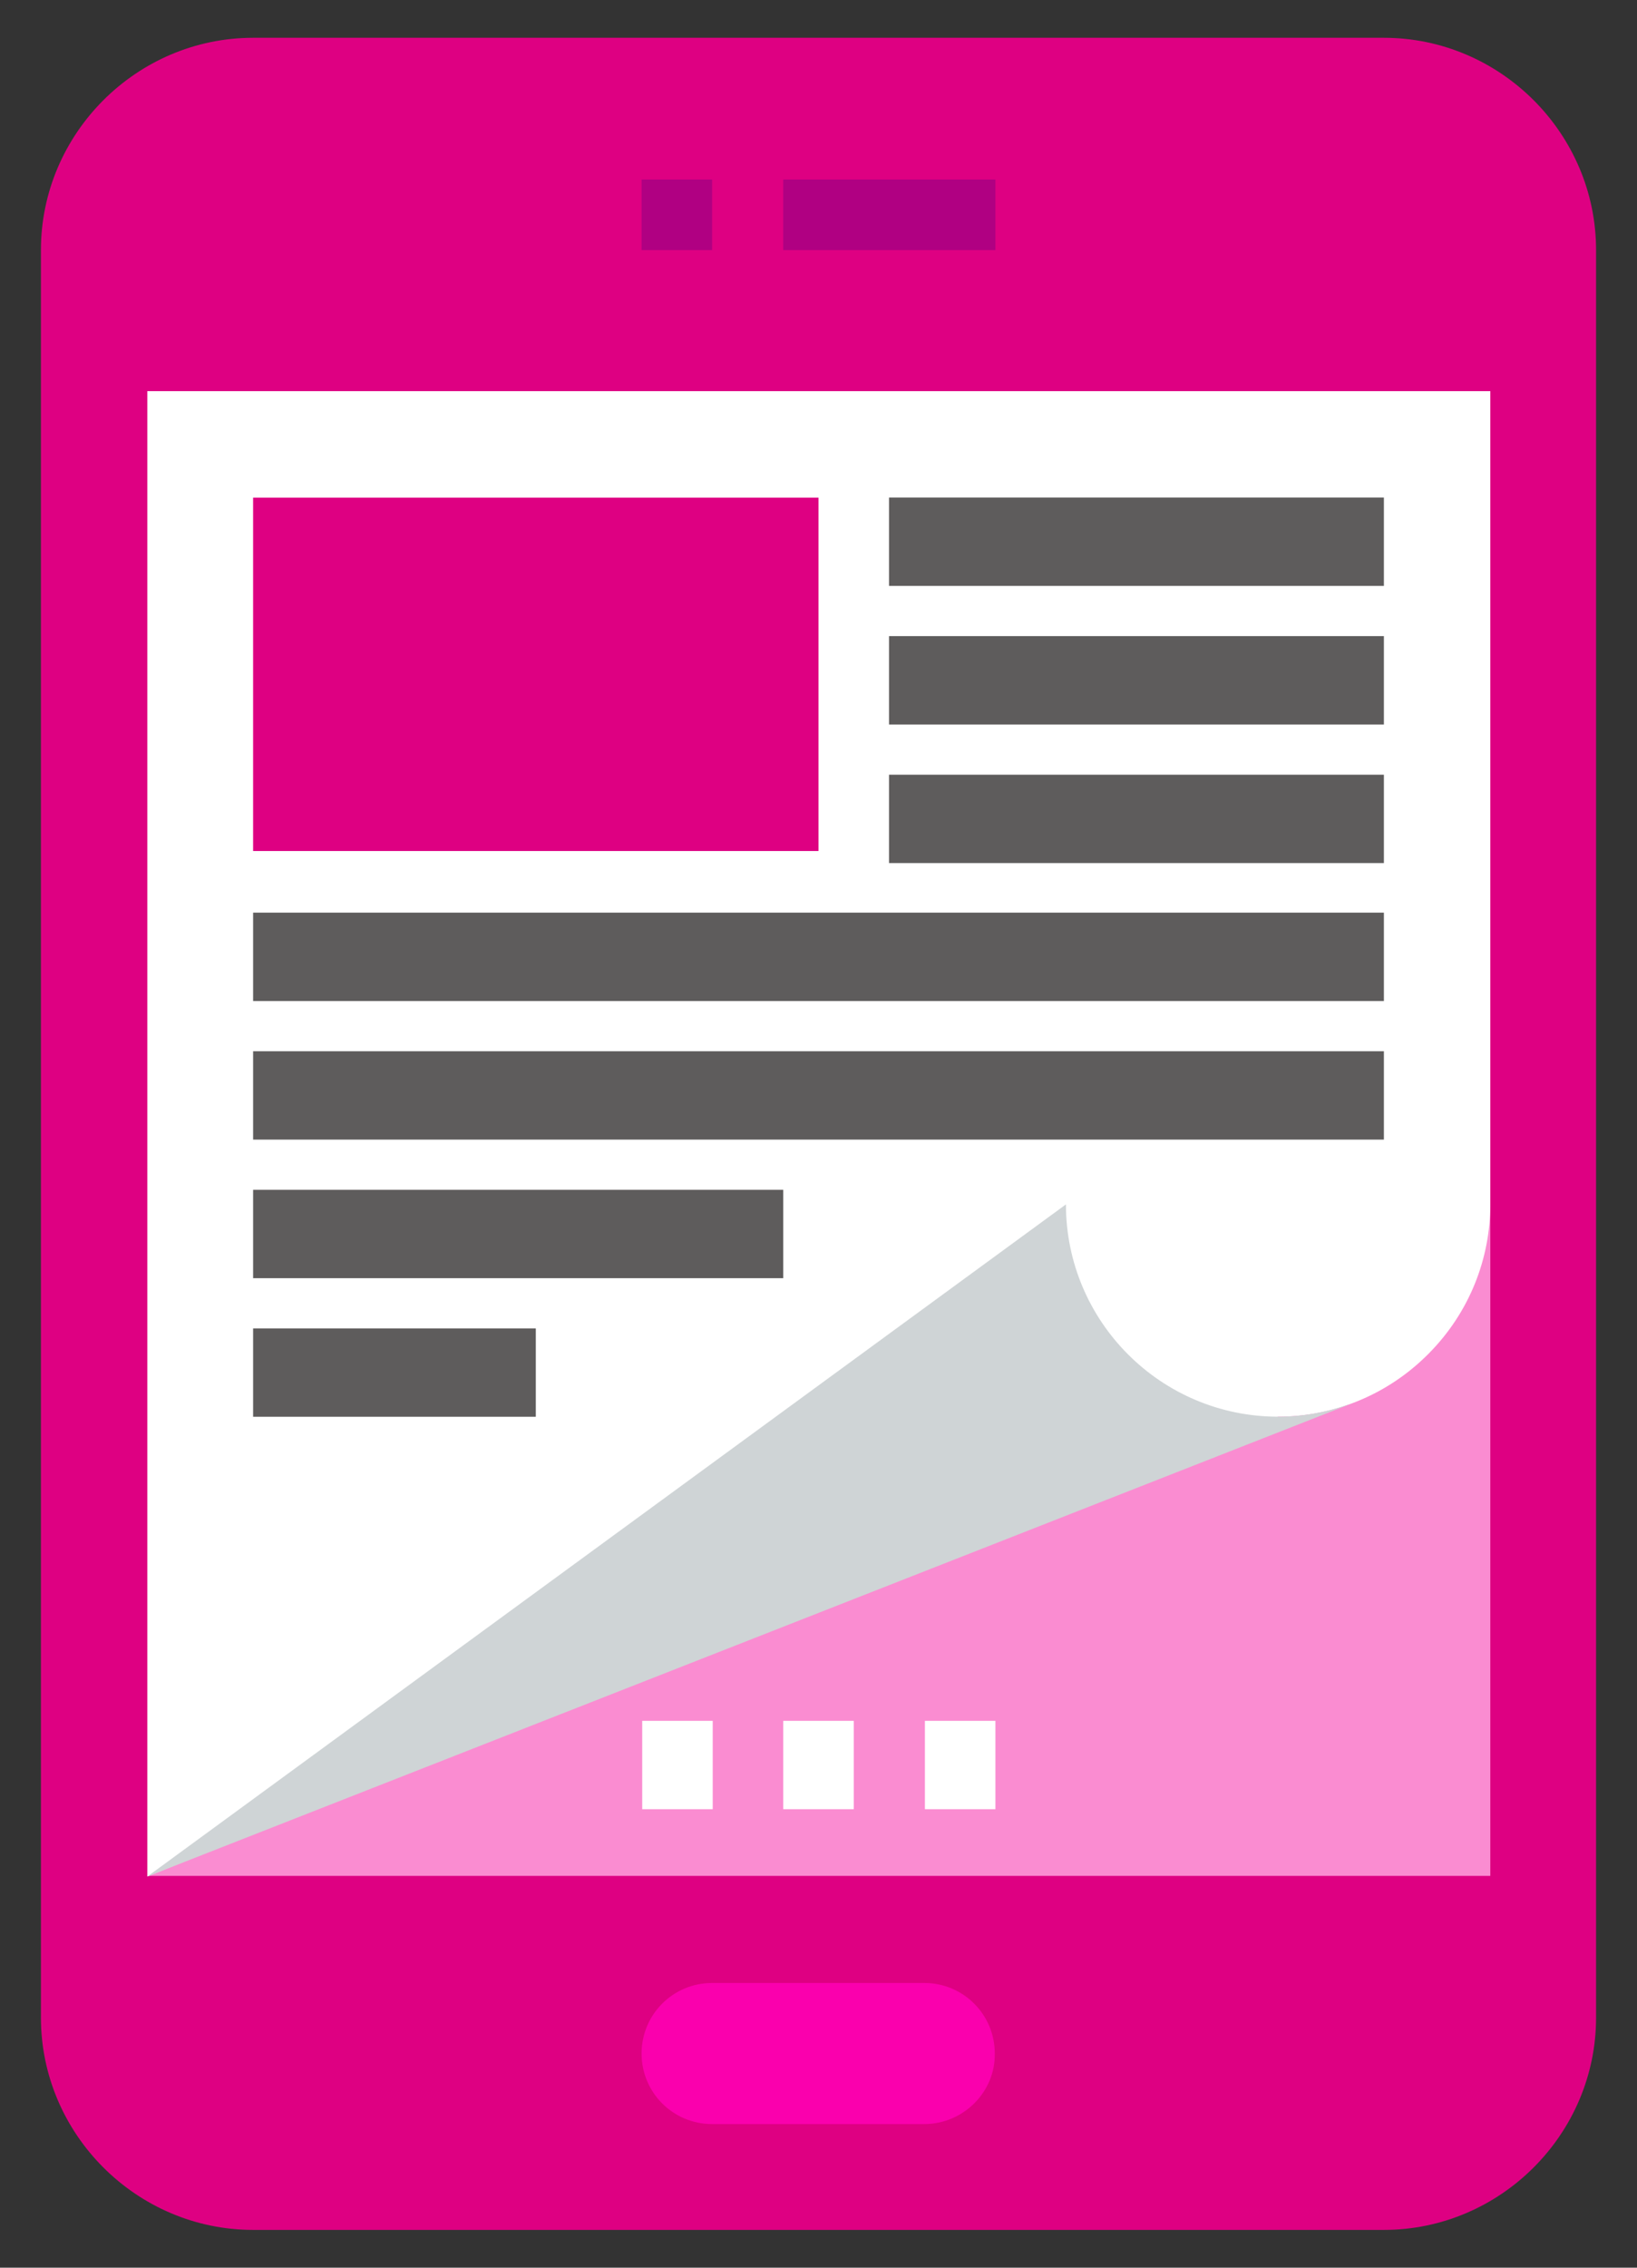
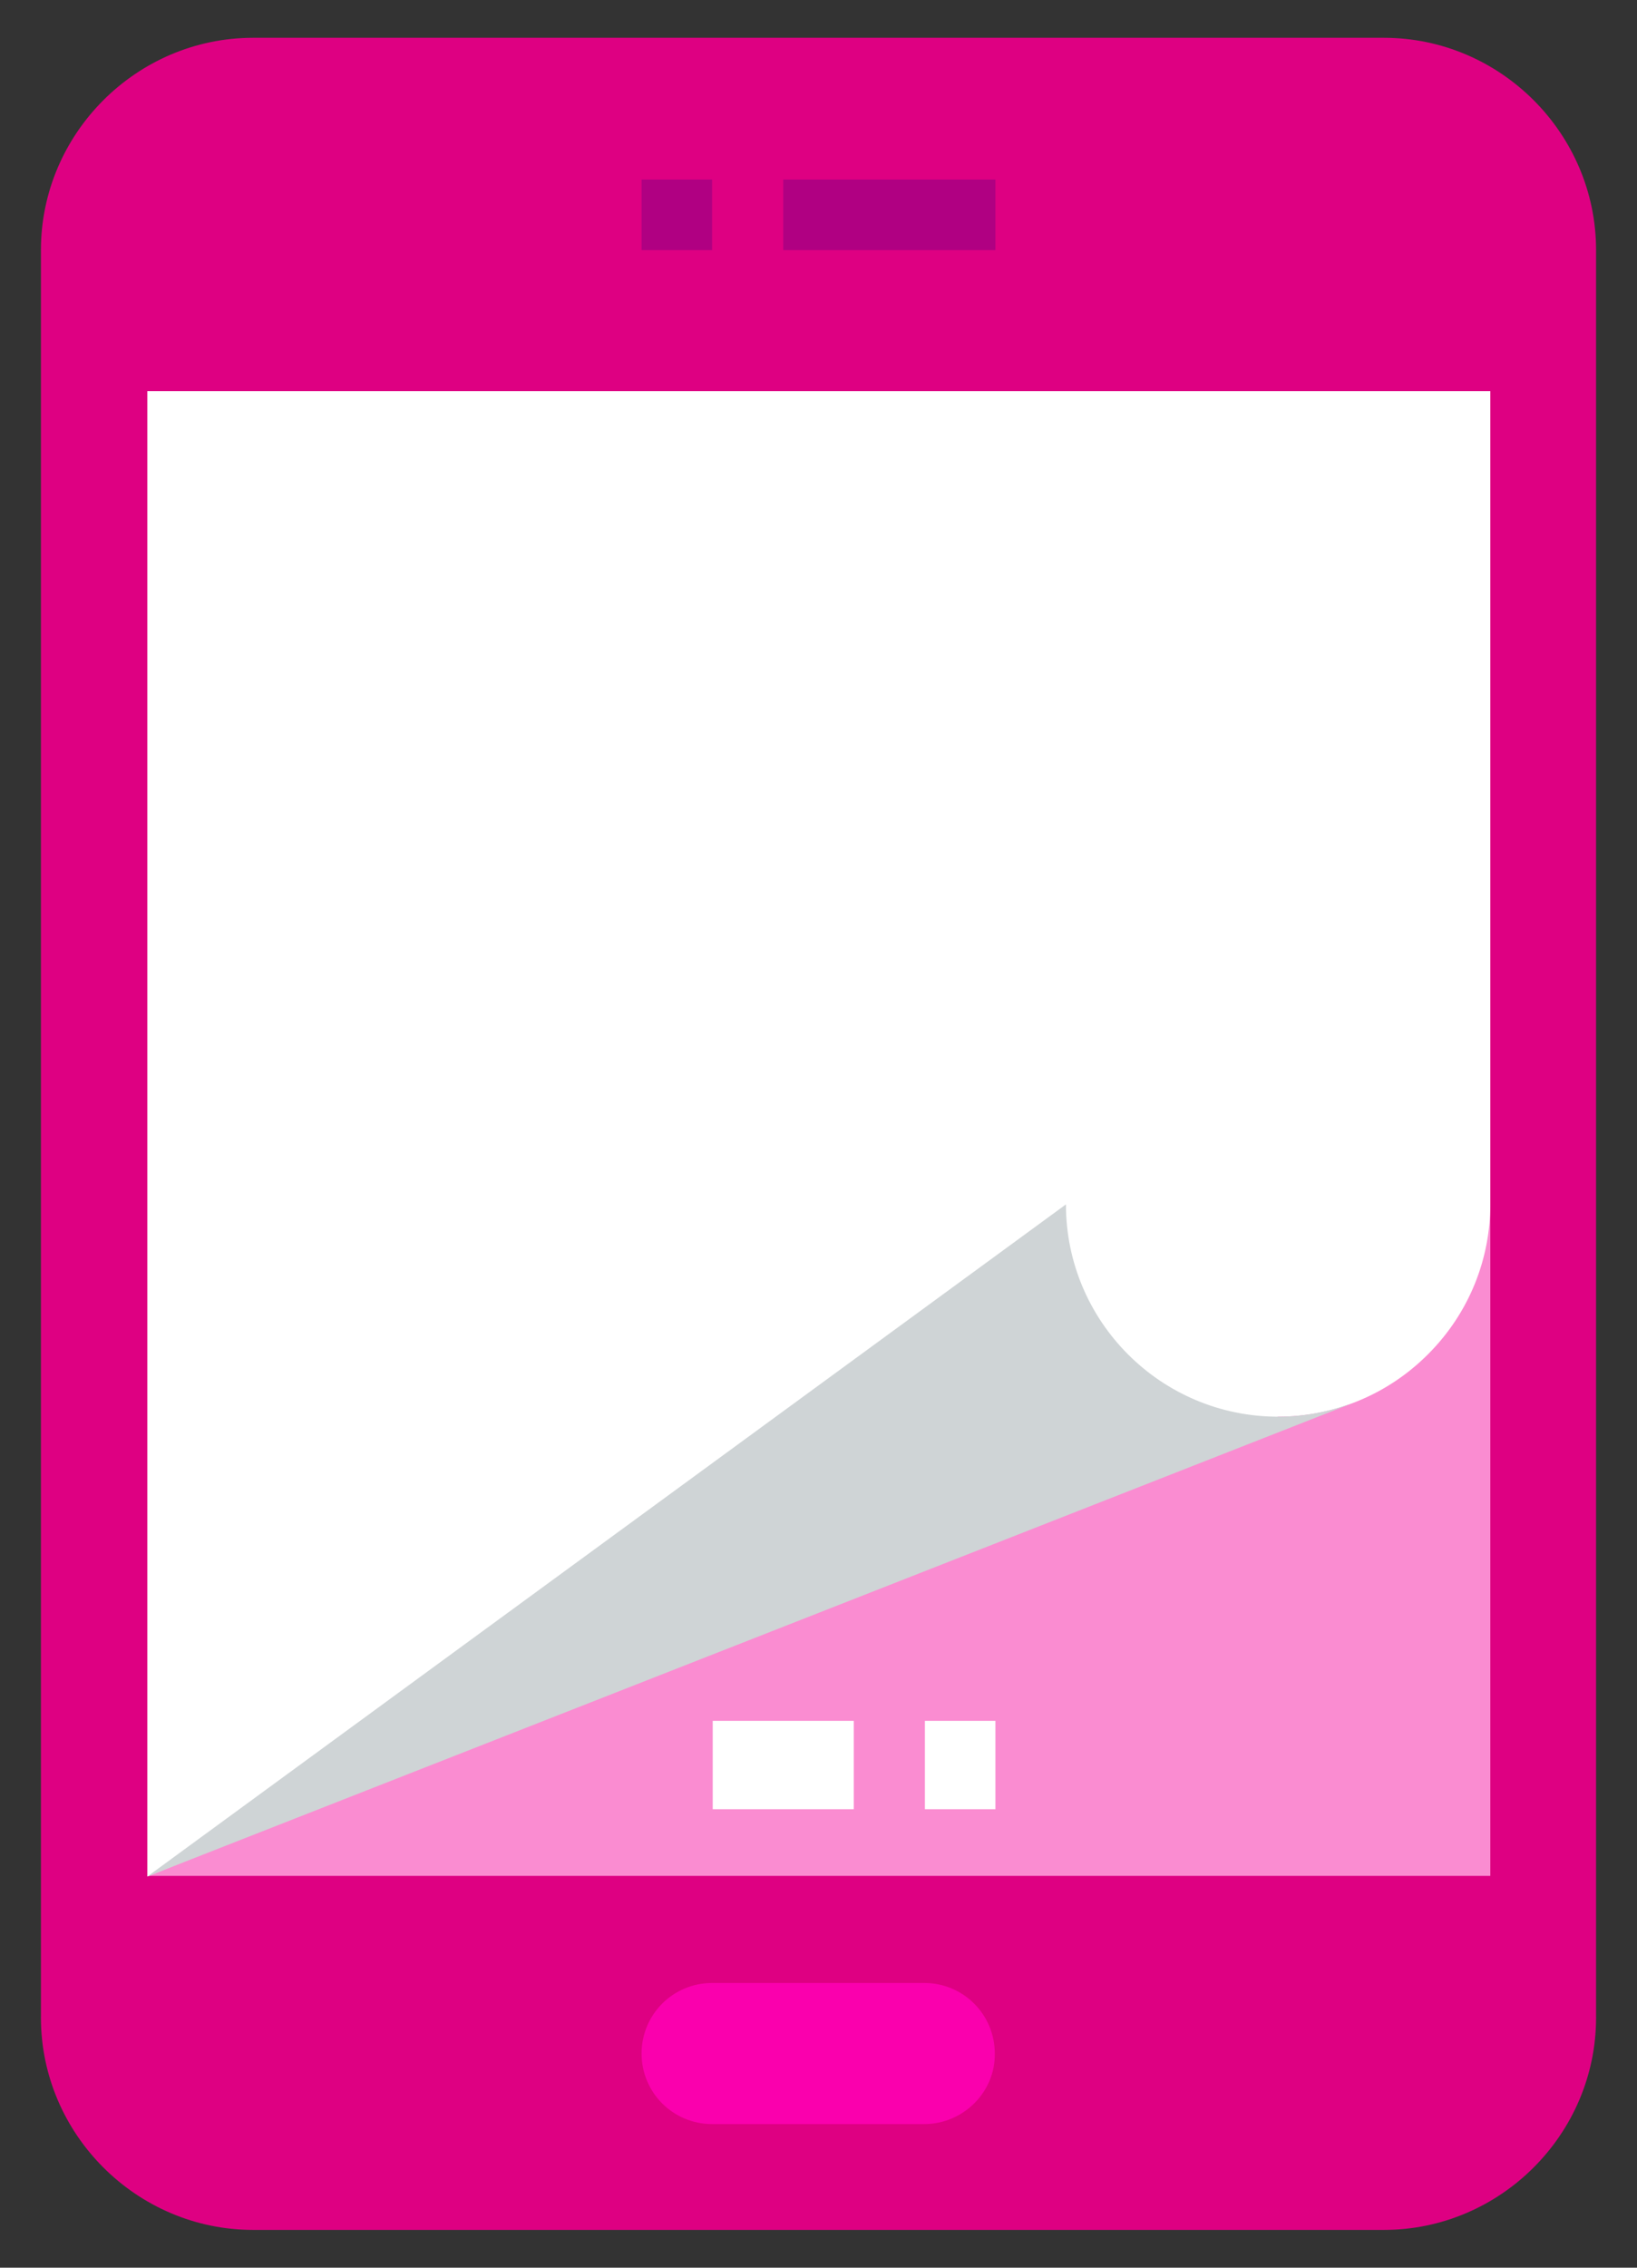
<svg xmlns="http://www.w3.org/2000/svg" version="1.1" id="Layer_1" x="0px" y="0px" width="260px" height="360px" viewBox="0 0 260 360" enable-background="new 0 0 260 360" xml:space="preserve">
  <rect x="0" y="0" width="260" height="360" fill="#333333" stroke="none" />
  <g>
    <g>
	</g>
    <g>
	</g>
    <g>
	</g>
    <path fill="#DE0082" d="M6.5,39.7C6.5,21.2,21.7,6,40.2,6h179.6c18.5,0,33.7,15.2,33.7,33.7v280.6c0,18.5-15.2,33.7-33.7,33.7H40.2   c-18.5,0-33.7-15.2-33.7-33.7V39.7z" />
    <rect x="23.4" y="62.1" fill="#FA8CD1" width="213.3" height="235.7" />
    <path fill="#FFFFFF" d="M23.4,297.9l179.6-73c8.6,0,17.2-3.3,23.8-9.9c6.6-6.6,9.9-15.2,9.9-23.8V62.1H23.4V297.9z" />
    <rect x="124.4" y="28.5" fill="#B00082" width="33.7" height="11.2" />
    <rect x="101.9" y="28.5" fill="#B00082" width="11.2" height="11.2" />
    <path fill="#FA00AD" d="M146.8,337.2h-33.7c-6.2,0-11.2-5-11.2-11.2c0-6.2,5-11.2,11.2-11.2h33.7c6.2,0,11.2,5,11.2,11.2   C158.1,332.1,153,337.2,146.8,337.2" />
    <path fill="#CFD4D6" d="M203,224.9c-18.6,0-33.7-15.1-33.7-33.7L23.4,297.9L214.2,223c0,0,0,0-0.1,0   C210.7,224.2,206.9,224.9,203,224.9" />
-     <path fill="none" stroke="#5E5C5C" stroke-width="14.029" stroke-miterlimit="10" d="M40.2,217.9h44.9 M40.2,195.9h84.2    M40.2,173.9h179.6 M40.2,151.9h179.6 M141.2,130h78.6 M141.2,108h78.6 M141.2,86h78.6" />
-     <rect x="40.2" y="79" fill="#DE0082" width="89.8" height="56.1" />
-     <path fill="none" stroke="#FFFFFF" stroke-width="14.029" stroke-miterlimit="10" d="M158.1,280.2h-11.2 M135.6,280.2h-11.2    M113.2,280.2h-11.2" />
+     <path fill="none" stroke="#FFFFFF" stroke-width="14.029" stroke-miterlimit="10" d="M158.1,280.2h-11.2 M135.6,280.2h-11.2    h-11.2" />
  </g>
  <g>
</g>
  <g>
</g>
  <g>
</g>
  <g>
</g>
  <g>
</g>
</svg>